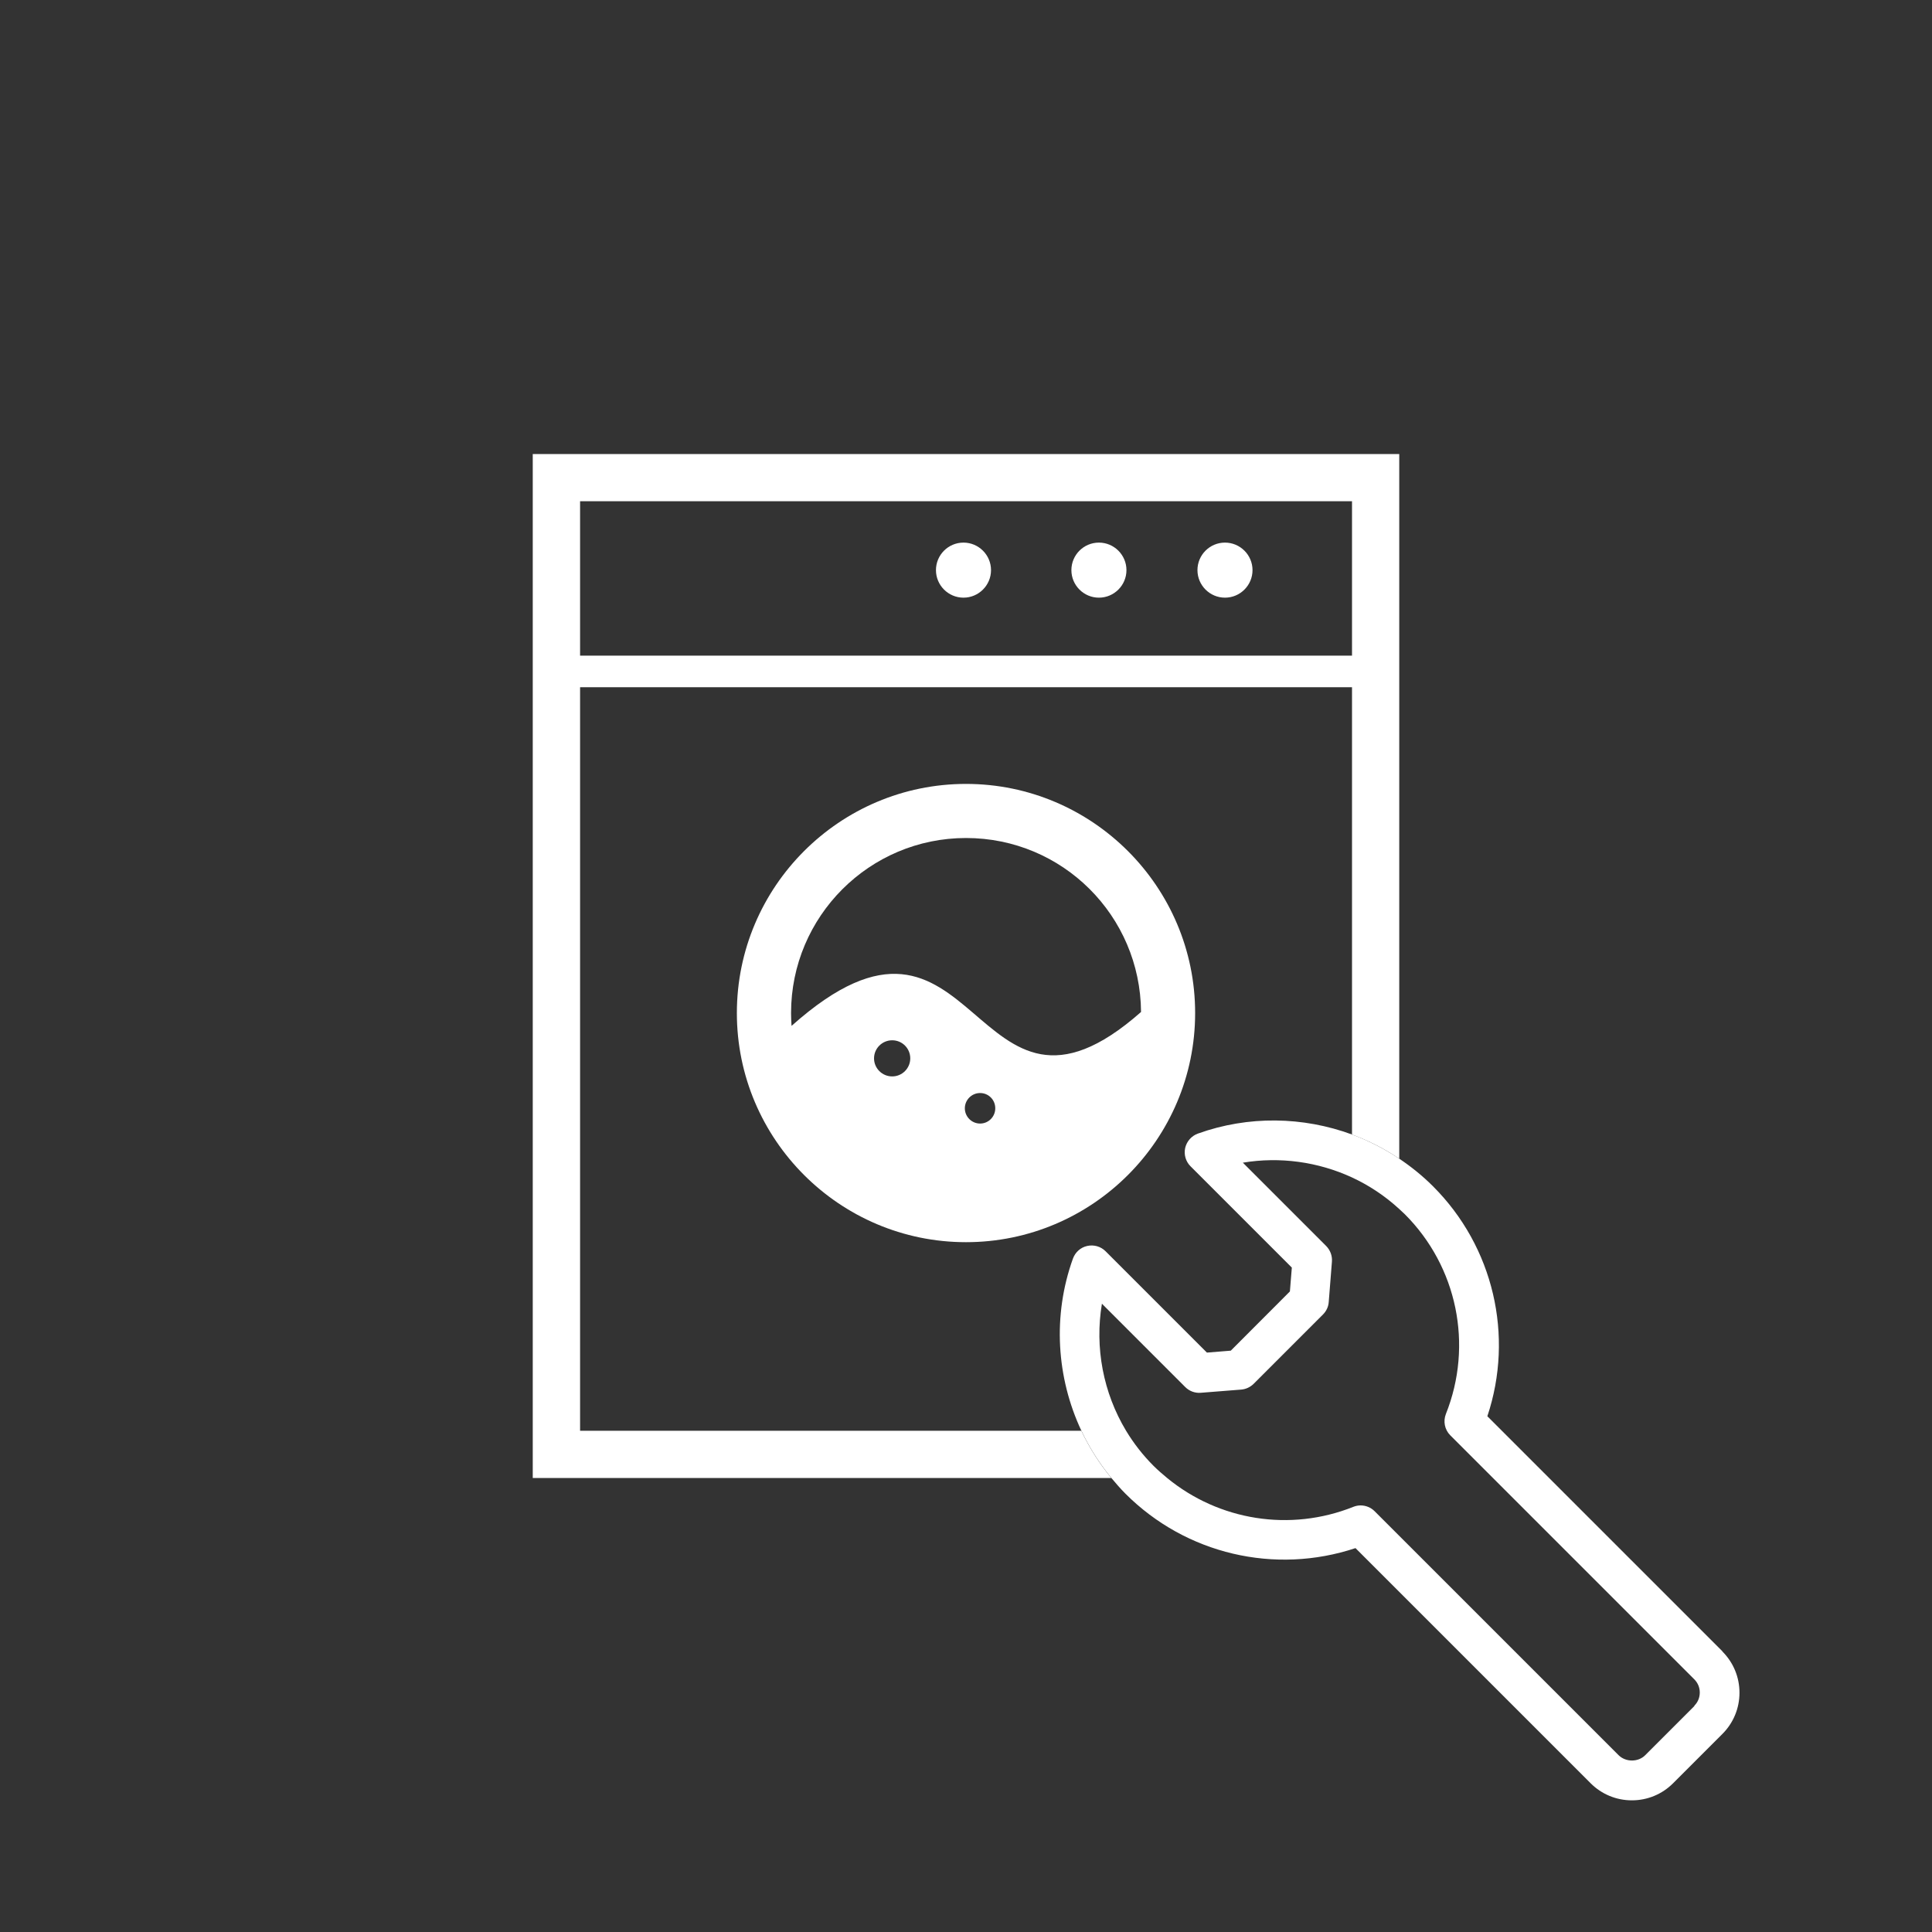
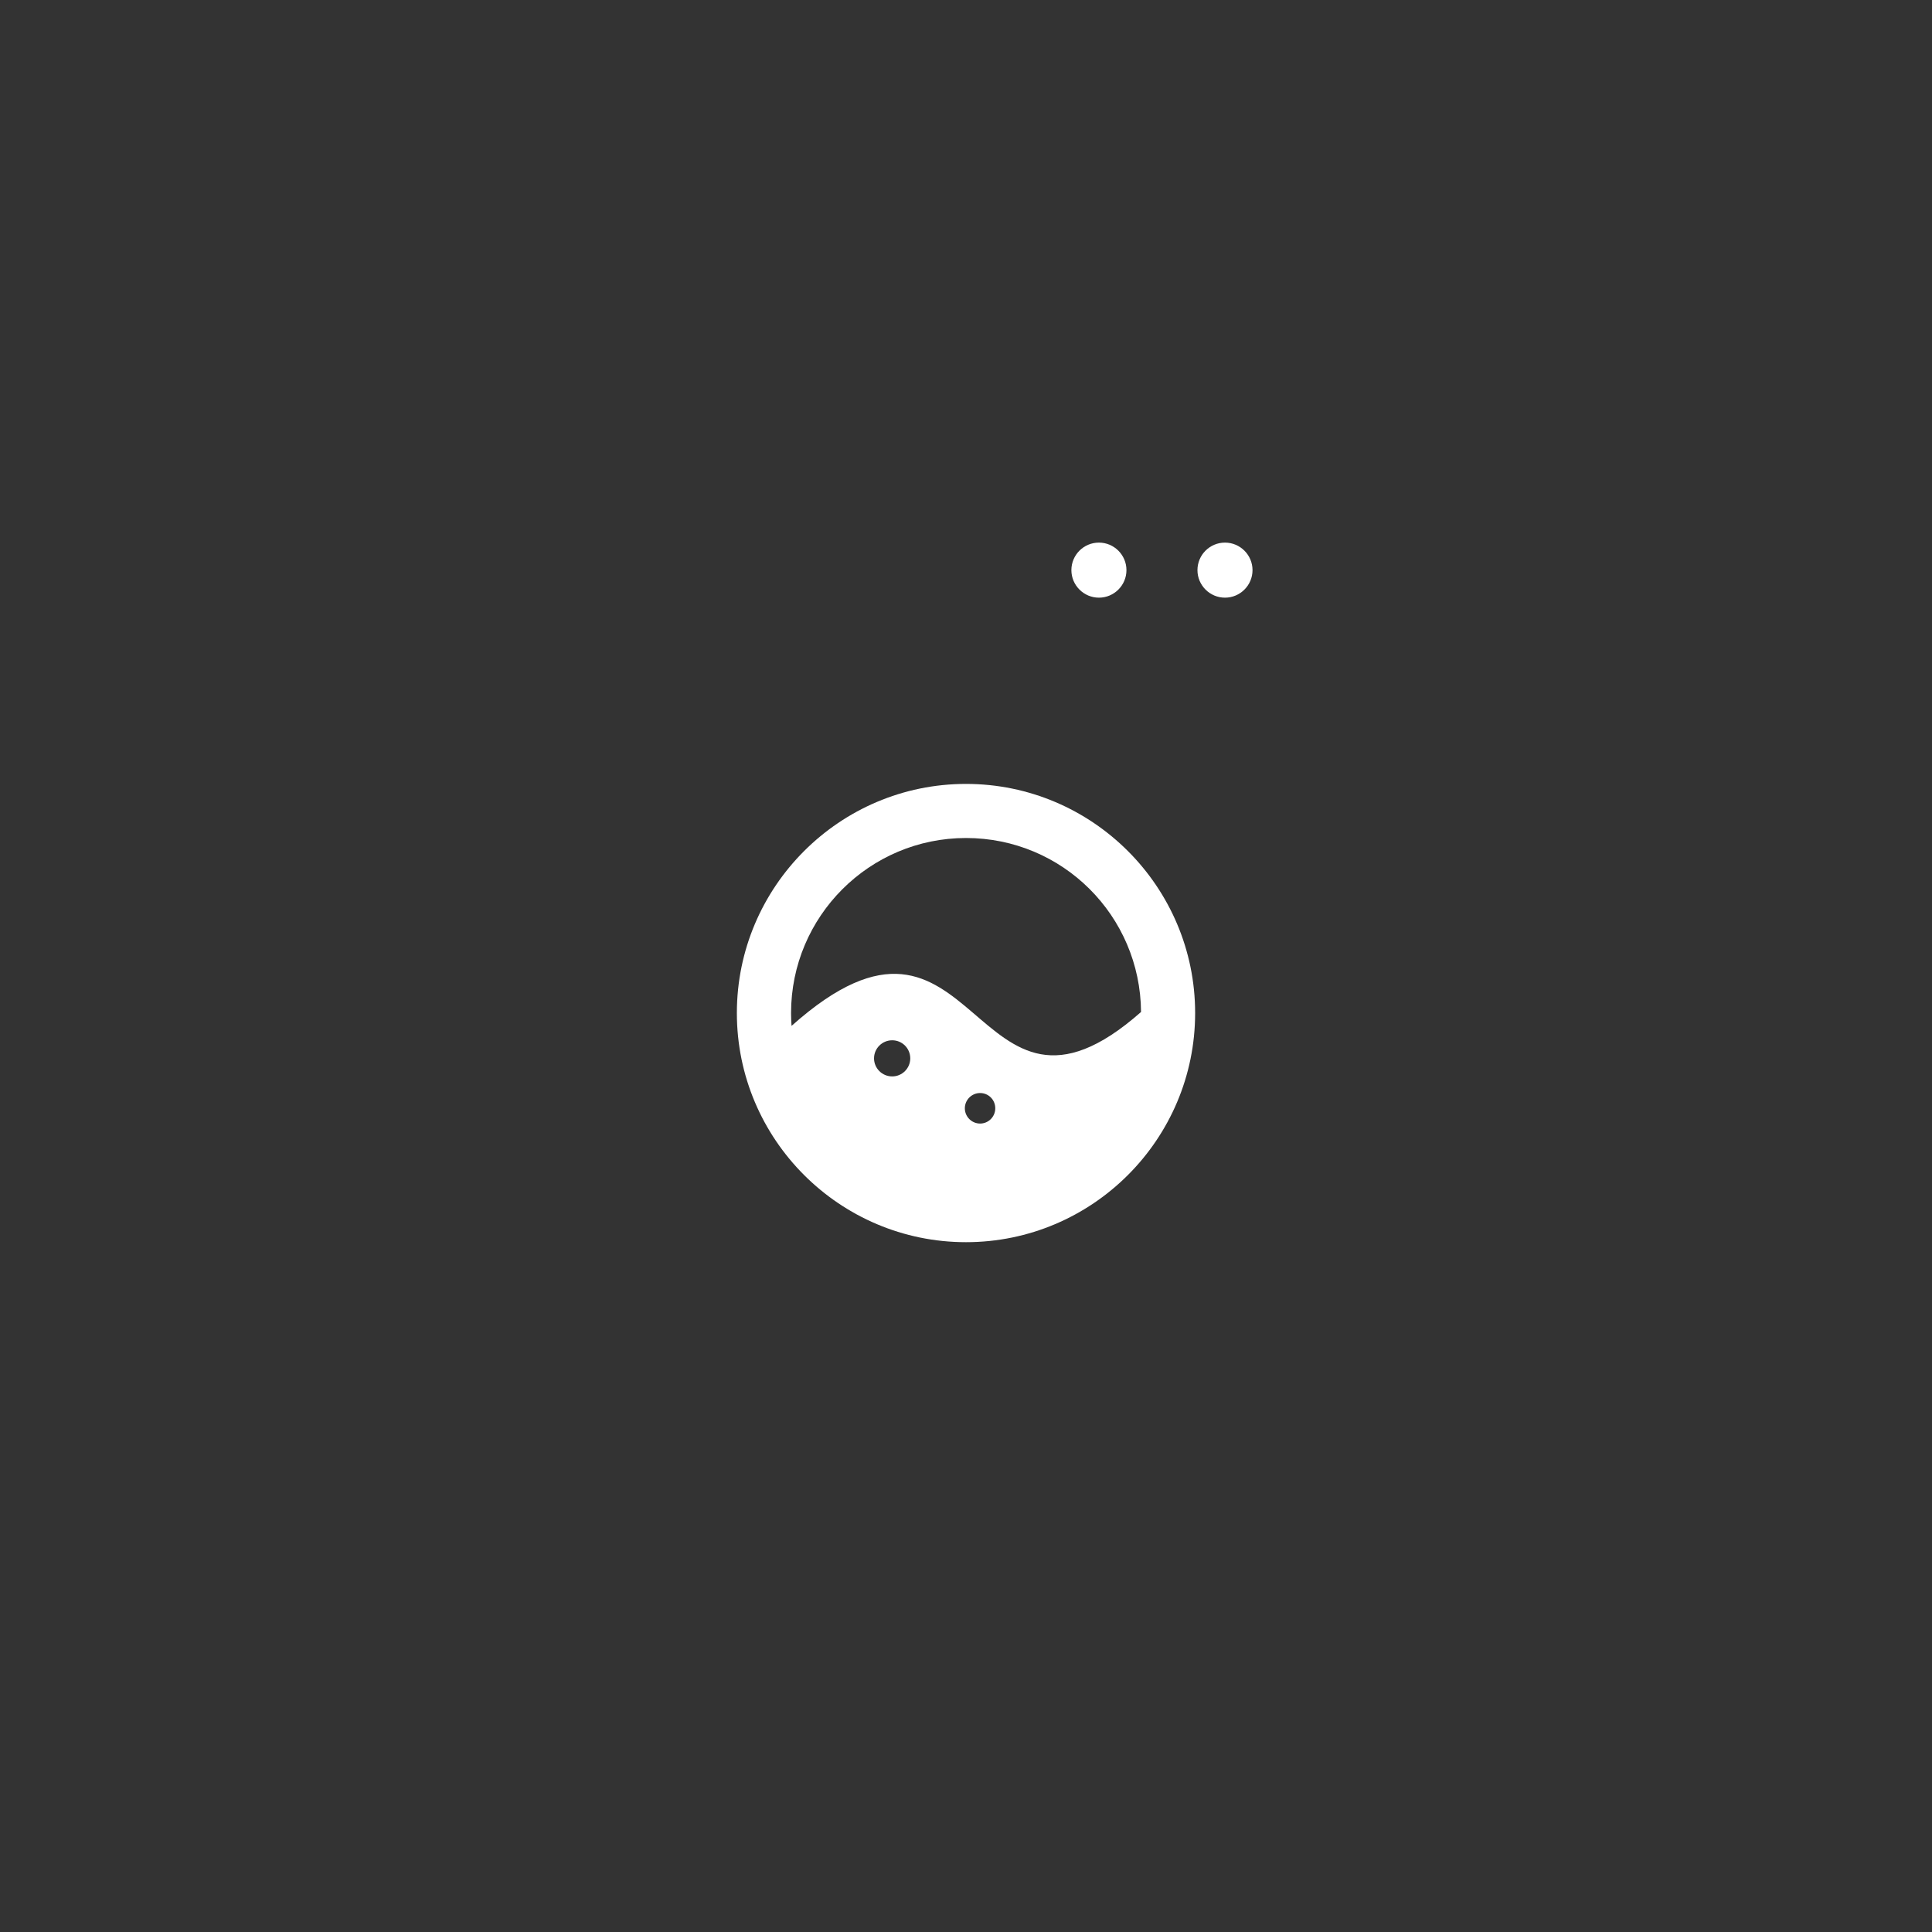
<svg xmlns="http://www.w3.org/2000/svg" id="_レイヤー_1" viewBox="0 0 200 200">
  <rect x="0" y="0" width="200" height="200" fill="#333333" stroke="none" />
  <defs>
    <style>.cls-1{fill:#fff;}.cls-2{fill:none;}</style>
  </defs>
-   <path class="cls-2" d="m150.15,148.59c-.58-.58-.76-1.45-.45-2.21,2.85-7.13,1.18-15.25-4.25-20.67-.19-.19-.4-.38-.6-.56-1.47-1.35-3.12-2.44-4.89-3.26-3.5-1.61-7.44-2.16-11.28-1.52l8.63,8.63c.43.43.64,1.02.59,1.62l-.33,4.17c-.04.49-.25.94-.59,1.29l-7.19,7.19c-.34.34-.8.56-1.29.59l-4.17.33c-.6.05-1.19-.17-1.61-.59l-8.63-8.63c-.76,4.54.14,9.22,2.5,13.15.79,1.31,1.74,2.53,2.84,3.63.45.45.92.86,1.41,1.26,5.36,4.4,12.73,5.6,19.27,2.99.25-.1.5-.15.76-.15.53,0,1.06.21,1.45.6l25.26,25.26c.73.73,2.01.73,2.75,0l5.1-5.1c.37-.37.57-.85.57-1.37s-.2-1.01-.57-1.37l-25.26-25.26Z" />
  <path class="cls-2" d="m60.05,71.14v76.97h51.89c-2.58-5.5-2.99-11.93-.87-17.81.24-.66.8-1.15,1.48-1.31.68-.15,1.4.05,1.9.55l10.49,10.49,2.47-.2,6.12-6.13.2-2.47-10.49-10.49c-.5-.5-.7-1.21-.55-1.9.15-.69.65-1.24,1.31-1.48,5.23-1.88,10.89-1.77,15.95.09v-46.31H60.05Zm39.95,57.45c-13.08,0-23.72-10.64-23.72-23.72s10.64-23.72,23.72-23.72,23.72,10.64,23.72,23.72-10.64,23.72-23.72,23.72Z" />
  <path class="cls-2" d="m92.36,107.68c-1.04,0-1.88.84-1.88,1.87s.84,1.87,1.88,1.87,1.87-.84,1.87-1.87-.84-1.87-1.87-1.87Z" />
  <path class="cls-2" d="m100,86.75c-10,0-18.11,8.11-18.11,18.12,0,.45.02.89.05,1.32,19.46-17.34,18.48,14.18,36.17-1.43-.06-9.95-8.15-18.01-18.12-18.01Z" />
  <path class="cls-2" d="m101.46,113.16c-.87,0-1.58.7-1.58,1.58s.71,1.58,1.58,1.58,1.57-.71,1.57-1.58c0-.87-.7-1.58-1.57-1.58Z" />
  <path class="cls-2" d="m139.95,51.89H60.05v15.98h79.91v-15.98Zm-40.21,9.99c-1.58,0-2.85-1.28-2.85-2.85s1.28-2.85,2.85-2.85,2.85,1.28,2.85,2.85-1.28,2.85-2.85,2.85Zm14.02,0c-1.58,0-2.85-1.28-2.85-2.85s1.28-2.85,2.85-2.85,2.85,1.28,2.85,2.85-1.28,2.85-2.85,2.85Zm13.05,0c-1.58,0-2.85-1.28-2.85-2.85s1.28-2.85,2.85-2.85,2.85,1.28,2.85,2.85-1.28,2.85-2.85,2.85Z" />
-   <path class="cls-1" d="m60.05,148.11v-76.97h79.91v46.31c1.72.63,3.36,1.47,4.89,2.5V47H55.15v106h59.89c-1.24-1.51-2.28-3.15-3.1-4.89h-51.89Zm0-96.22h79.91v15.98h0H60.05v-15.98Z" />
-   <path class="cls-1" d="m178.31,170.95l-24.34-24.34c2.78-8.33.64-17.55-5.63-23.81-1.08-1.08-2.26-2.03-3.5-2.86-1.54-1.03-3.18-1.87-4.89-2.5-5.06-1.86-10.72-1.97-15.95-.09-.66.24-1.15.8-1.31,1.48-.15.69.05,1.4.55,1.9l10.49,10.49-.2,2.47-6.12,6.13-2.47.2-10.49-10.49c-.5-.5-1.21-.7-1.9-.55-.69.15-1.24.65-1.48,1.31-2.12,5.89-1.71,12.31.87,17.81.82,1.74,1.86,3.38,3.1,4.89.47.56.95,1.12,1.47,1.64,6.27,6.27,15.48,8.4,23.81,5.63l24.34,24.34c1.14,1.14,2.66,1.77,4.27,1.77s3.13-.63,4.27-1.77l5.1-5.1c1.14-1.14,1.77-2.66,1.77-4.27s-.63-3.13-1.77-4.27Zm-2.9,5.65l-5.1,5.1c-.73.73-2.01.73-2.75,0l-25.26-25.26c-.39-.39-.92-.6-1.45-.6-.26,0-.51.05-.76.15-6.54,2.61-13.9,1.42-19.27-2.99-.48-.4-.96-.81-1.41-1.26-1.1-1.1-2.05-2.32-2.84-3.63-2.36-3.92-3.26-8.61-2.5-13.15l8.63,8.63c.43.43,1.02.64,1.61.59l4.17-.33c.49-.04.94-.25,1.29-.59l7.19-7.19c.34-.34.56-.8.59-1.29l.33-4.17c.05-.6-.17-1.19-.59-1.62l-8.63-8.63c3.84-.64,7.78-.09,11.28,1.52,1.77.82,3.42,1.91,4.89,3.26.2.18.4.37.6.56,5.43,5.43,7.09,13.54,4.25,20.67-.3.76-.13,1.63.45,2.21l25.26,25.26c.37.37.57.85.57,1.37s-.2,1.01-.57,1.37Z" />
  <path class="cls-1" d="m113.76,56.17c-1.58,0-2.85,1.28-2.85,2.85s1.28,2.85,2.85,2.85,2.85-1.28,2.85-2.85-1.28-2.85-2.85-2.85Z" />
-   <path class="cls-1" d="m99.74,56.17c-1.58,0-2.85,1.28-2.85,2.85s1.28,2.85,2.85,2.85,2.85-1.28,2.85-2.85-1.28-2.85-2.85-2.85Z" />
  <path class="cls-1" d="m126.81,56.17c-1.58,0-2.85,1.28-2.85,2.85s1.28,2.85,2.85,2.85,2.85-1.28,2.85-2.85-1.28-2.85-2.85-2.85Z" />
  <path class="cls-1" d="m100,81.15c-13.08,0-23.72,10.64-23.72,23.72s10.64,23.72,23.72,23.72,23.72-10.64,23.72-23.72-10.64-23.72-23.72-23.72Zm-7.64,30.28c-1.04,0-1.88-.84-1.88-1.87s.84-1.87,1.88-1.87,1.87.84,1.87,1.87-.84,1.87-1.87,1.87Zm9.1,4.88c-.87,0-1.58-.71-1.58-1.58s.71-1.58,1.58-1.58,1.57.7,1.57,1.58c0,.87-.7,1.58-1.57,1.58Zm-19.52-10.12c-.03-.43-.05-.87-.05-1.32,0-10,8.11-18.12,18.11-18.12s18.05,8.05,18.12,18.01c-17.69,15.61-16.71-15.91-36.17,1.43Z" />
</svg>